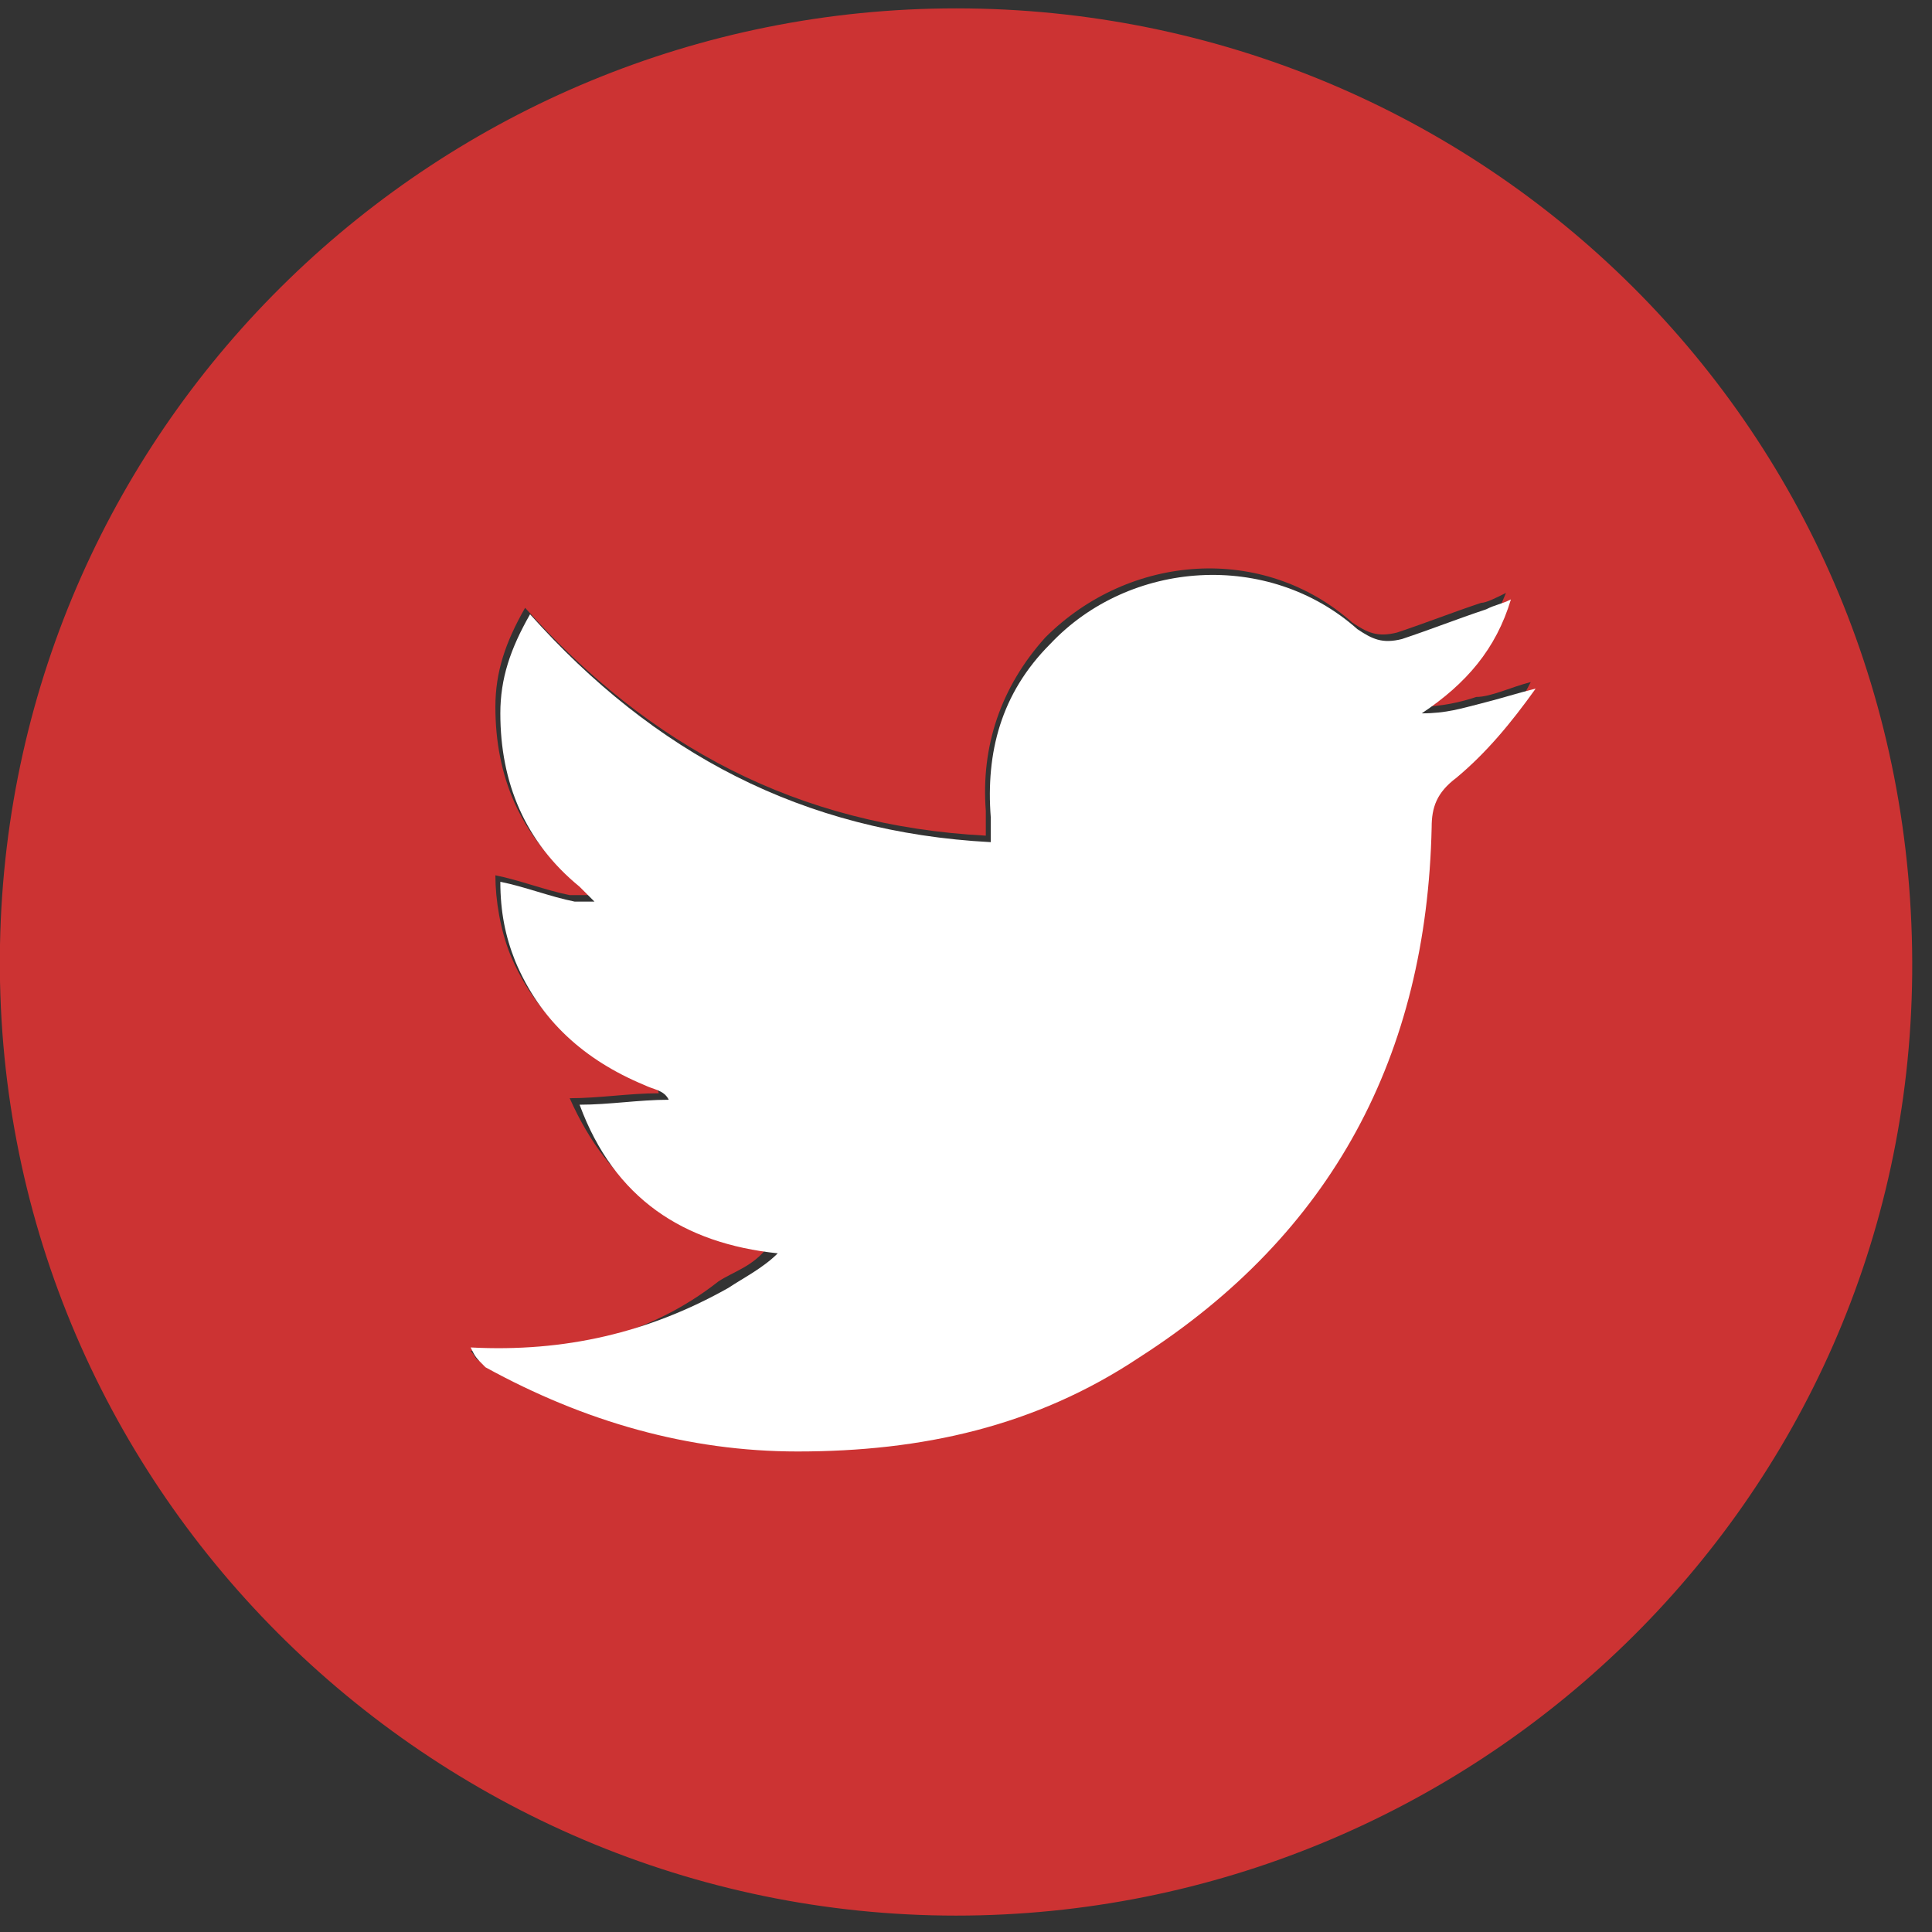
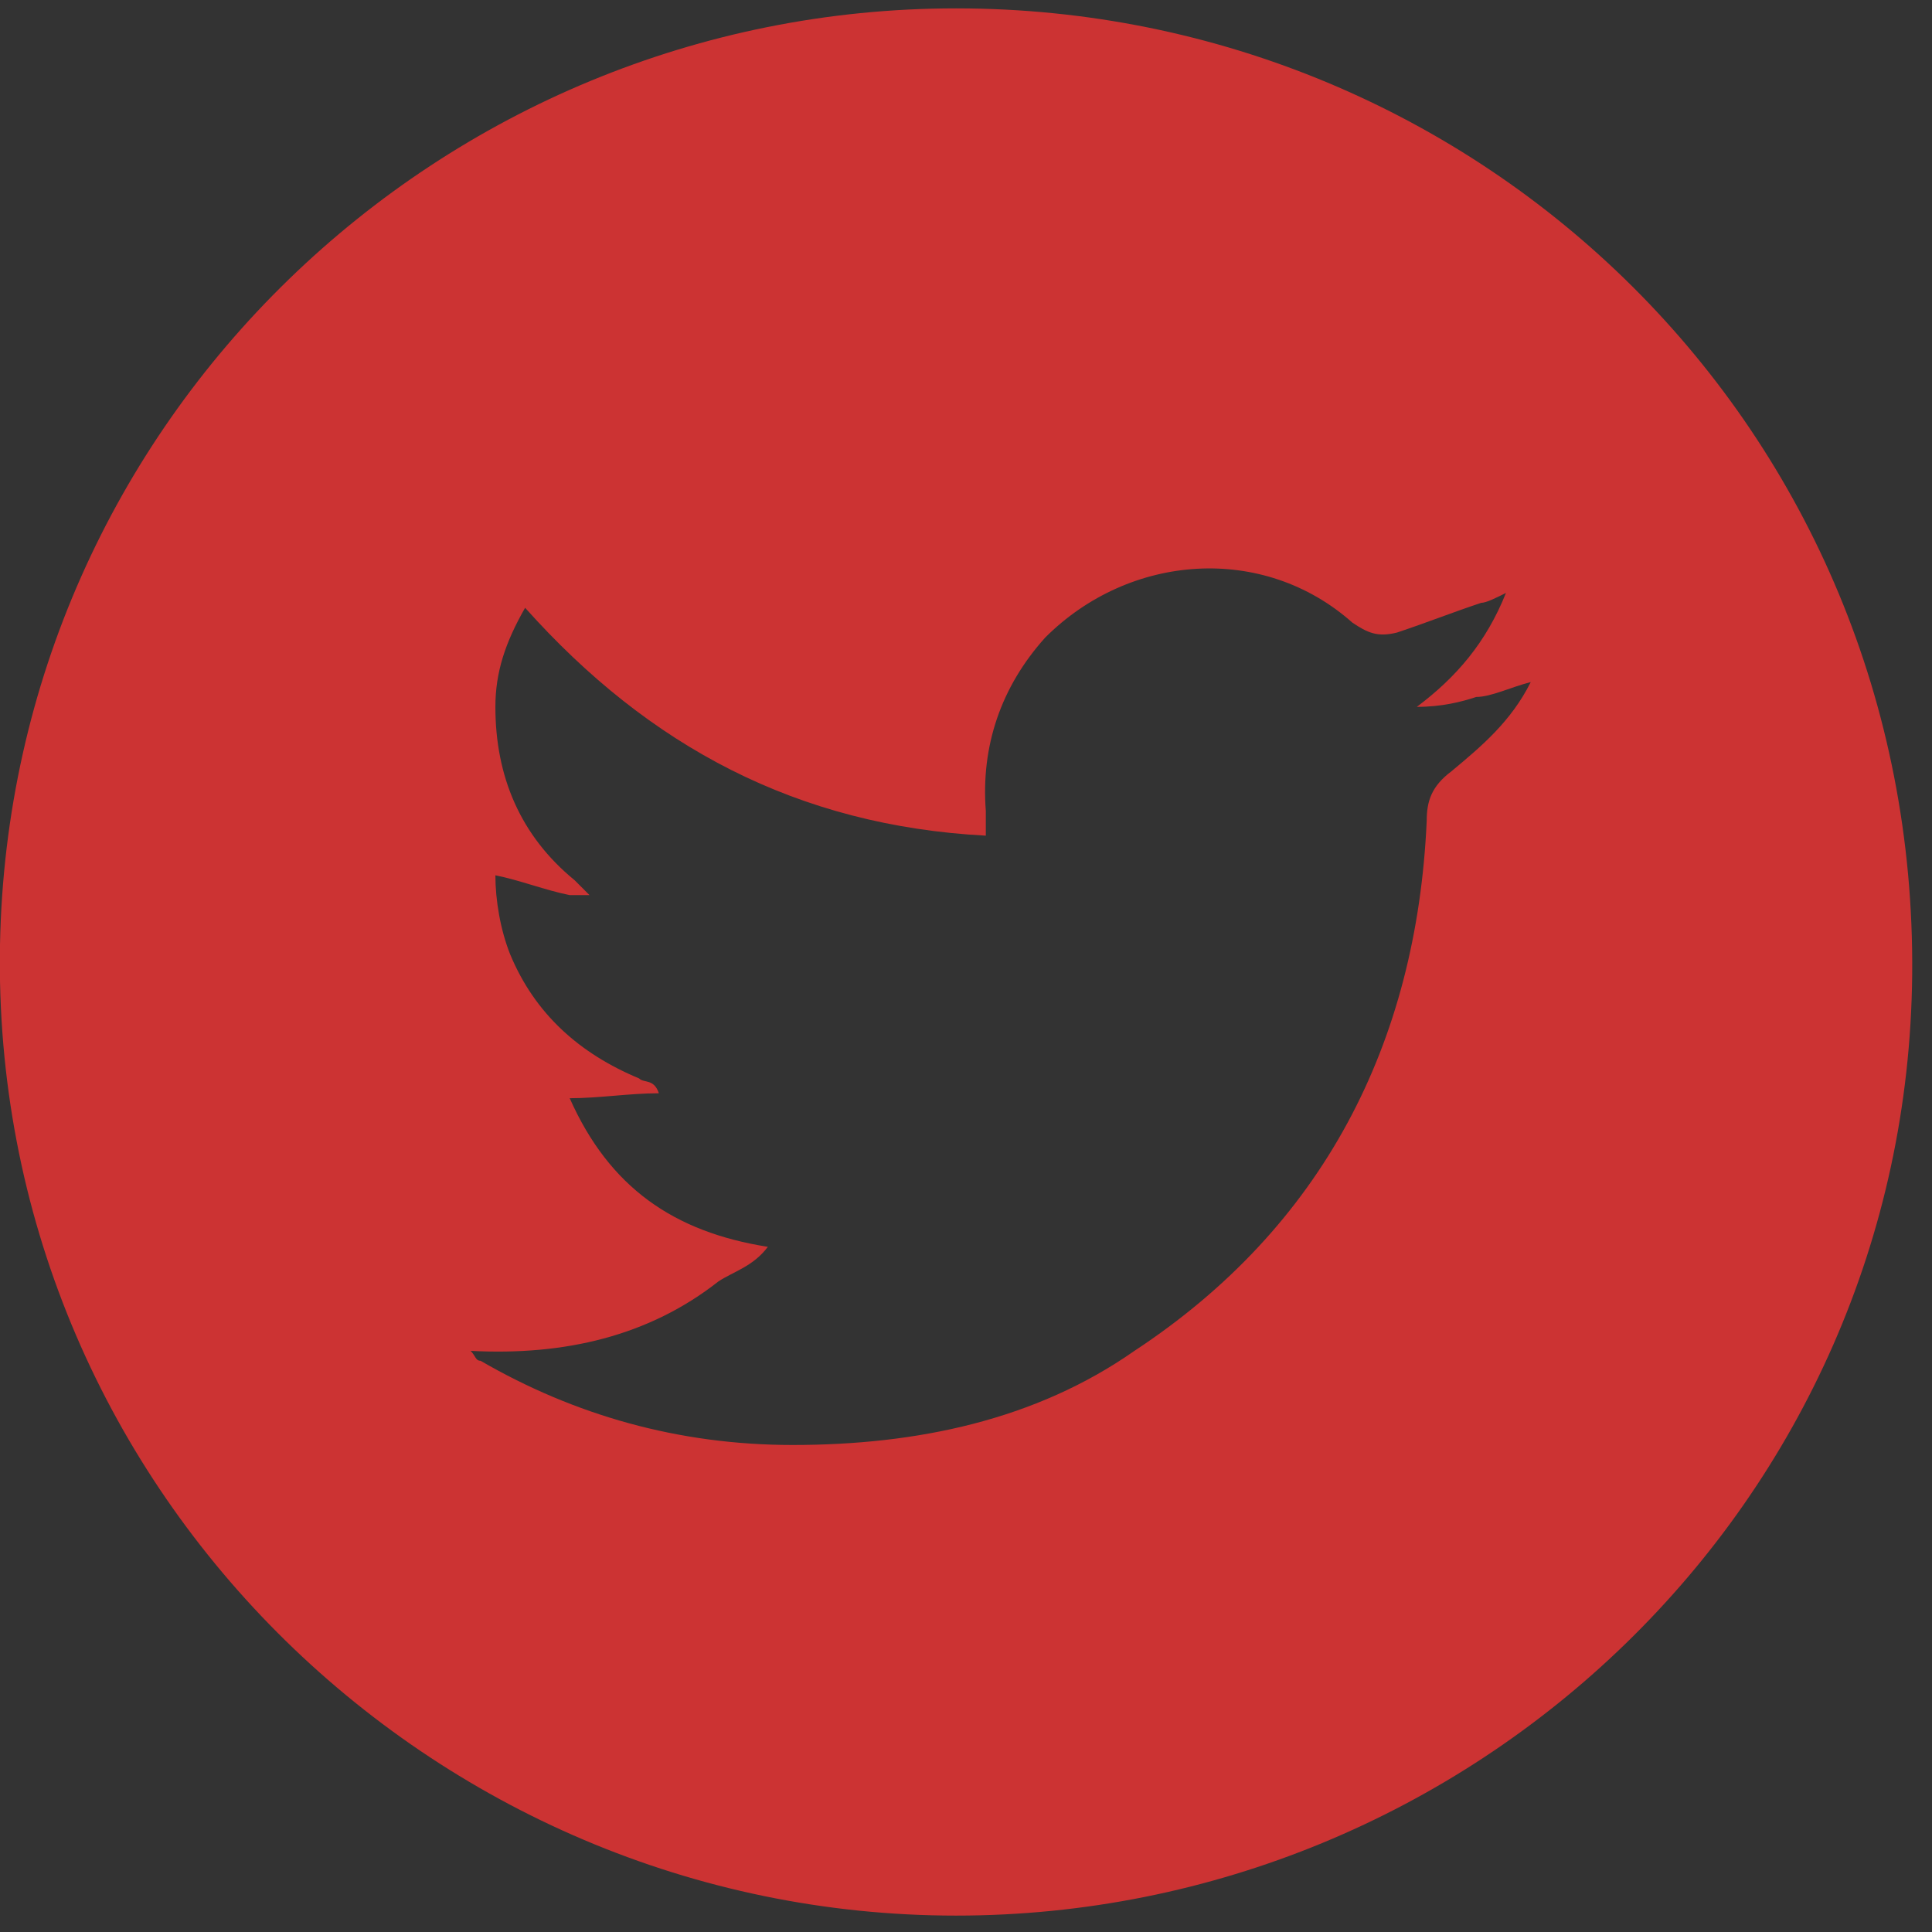
<svg xmlns="http://www.w3.org/2000/svg" version="1.1" id="Capa_1" x="0px" y="0px" width="39px" height="39px" viewBox="0 0 39 39" style="enable-background:new 0 0 39 39;" xml:space="preserve">
  <rect x="0" y="0" width="39" height="39" fill="#333333" stroke="none" />
  <style type="text/css">
	.st0{fill-rule:evenodd;clip-rule:evenodd;fill:#CC3333;}
	.st1{fill-rule:evenodd;clip-rule:evenodd;fill:#FFFFFF;}
</style>
  <desc>Created with sketchtool.</desc>
  <g id="Page-1">
    <g id="ICONOS-AZULES" transform="translate(-136, -931)">
      <g id="twitter" transform="translate(136, 931)">
        <g id="Group-3" transform="translate(0, 0.169)">
          <path id="Fill-1" class="st0" d="M9.5,27.1C9.5,27.1,9.5,27.2,9.5,27.1c0.1,0.1,0.1,0.2,0.2,0.2c1.9,1.1,4,1.7,6.3,1.7      c2.5,0,4.9-0.5,6.9-1.9c3.8-2.5,5.7-6.2,5.9-10.7c0-0.4,0.1-0.7,0.5-1c0.6-0.5,1.2-1,1.6-1.8c-0.4,0.1-0.8,0.3-1.1,0.3      c-0.3,0.1-0.7,0.2-1.2,0.2c0.8-0.6,1.4-1.3,1.8-2.3c-0.2,0.1-0.4,0.2-0.5,0.2c-0.6,0.2-1.1,0.4-1.7,0.6c-0.4,0.1-0.6,0-0.9-0.2      c-1.8-1.6-4.5-1.4-6.2,0.3c-0.9,1-1.3,2.2-1.2,3.5c0,0.2,0,0.3,0,0.5c-3.8-0.2-6.8-1.8-9.3-4.6c-0.4,0.7-0.6,1.3-0.6,2      c0,1.4,0.5,2.6,1.6,3.5c0.1,0.1,0.2,0.2,0.3,0.3c-0.2,0-0.3,0-0.4,0c-0.5-0.1-1-0.3-1.5-0.4c0,0.5,0.1,1.1,0.3,1.6      c0.5,1.2,1.4,2,2.6,2.5c0.1,0.1,0.3,0,0.4,0.3c-0.6,0-1.2,0.1-1.8,0.1c0.8,1.8,2.1,2.7,4,3c-0.3,0.4-0.7,0.5-1,0.7      C13.1,26.8,11.4,27.2,9.5,27.1 M19.3,0c10.6,0,19.4,8.5,19.3,19.5c-0.1,10.7-8.9,19-19.3,19C8.7,38.5-0.2,29.8,0,18.9      C0.2,8.3,8.9,0,19.3,0" />
        </g>
-         <path id="Fill-4" class="st1" d="M9.5,27.2c1.9,0.1,3.6-0.3,5.2-1.2c0.3-0.2,0.7-0.4,1-0.7c-1.9-0.2-3.3-1.1-4-3     c0.6,0,1.2-0.1,1.8-0.1C13.4,22,13.2,22,13,21.9c-1.2-0.5-2.1-1.3-2.6-2.5c-0.2-0.5-0.3-1-0.3-1.6c0.5,0.1,1,0.3,1.5,0.4     c0.1,0,0.2,0,0.4,0c-0.1-0.1-0.2-0.2-0.3-0.3c-1.1-0.9-1.6-2.1-1.6-3.5c0-0.7,0.2-1.3,0.6-2c2.5,2.8,5.5,4.4,9.3,4.6     c0-0.2,0-0.4,0-0.5c-0.1-1.3,0.2-2.5,1.2-3.5c1.6-1.7,4.4-1.9,6.2-0.3c0.3,0.2,0.5,0.3,0.9,0.2c0.6-0.2,1.1-0.4,1.7-0.6     c0.2-0.1,0.3-0.1,0.5-0.2c-0.3,1-0.9,1.7-1.8,2.3c0.5,0,0.8-0.1,1.2-0.2c0.4-0.1,0.7-0.2,1.1-0.3c-0.5,0.7-1,1.3-1.6,1.8     c-0.4,0.3-0.5,0.6-0.5,1c-0.1,4.6-2,8.2-5.9,10.7c-2.1,1.4-4.4,1.9-6.9,1.9c-2.2,0-4.3-0.6-6.3-1.7C9.6,27.4,9.6,27.4,9.5,27.2     C9.5,27.3,9.5,27.3,9.5,27.2" />
      </g>
    </g>
  </g>
</svg>